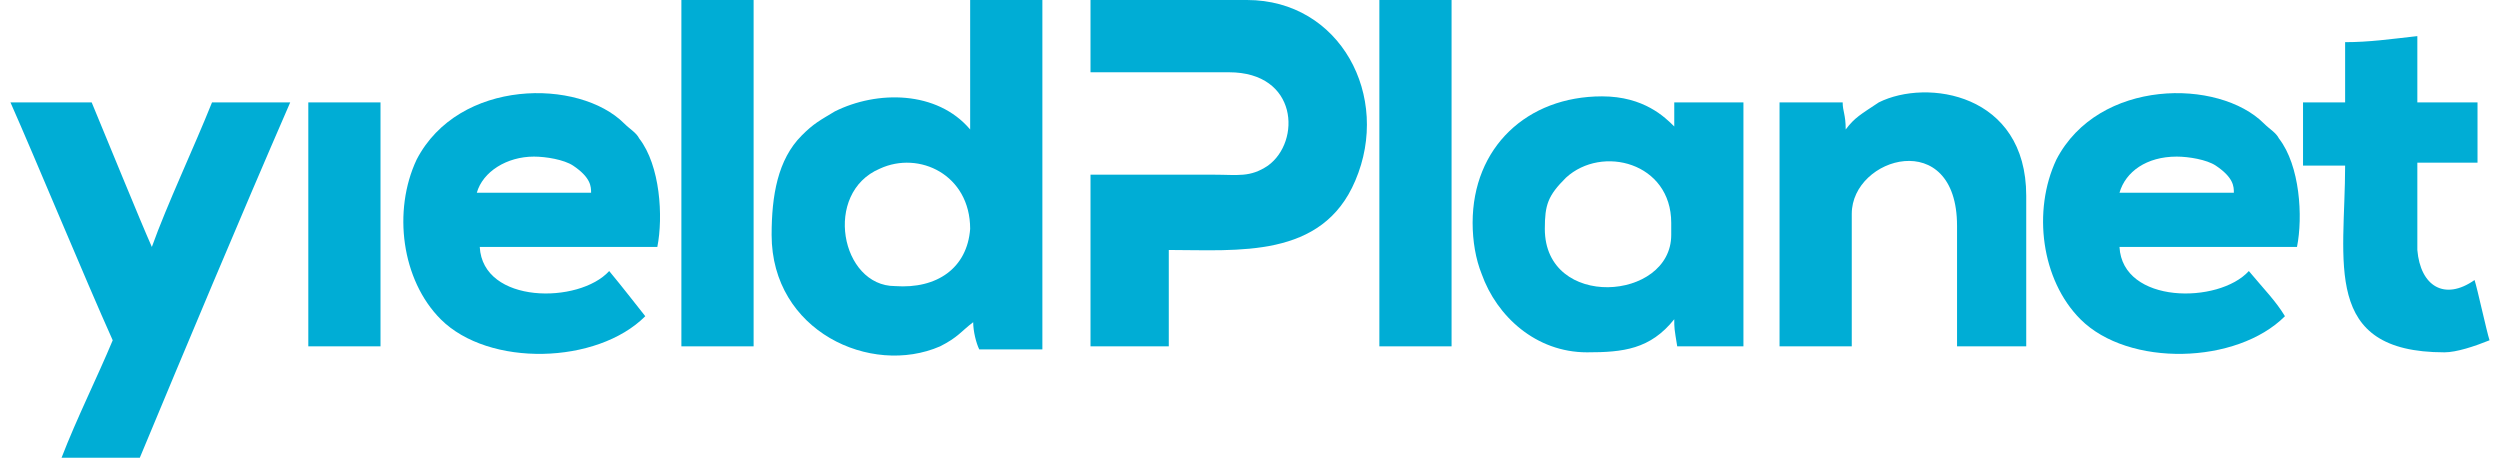
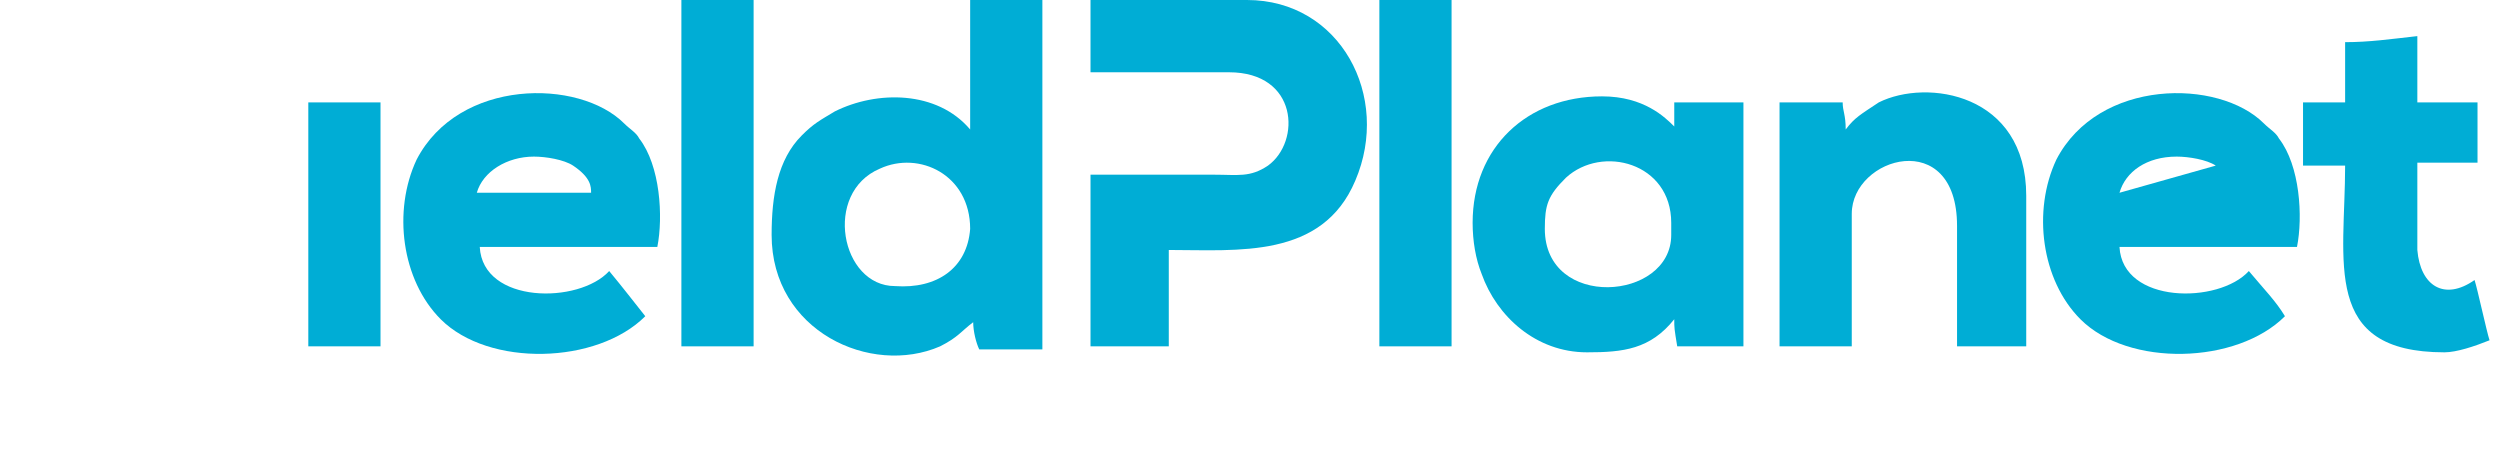
<svg xmlns="http://www.w3.org/2000/svg" width="142pt" height="26pt" viewBox="0 0 142 26" version="1.1">
  <g id="surface1">
    <path style=" stroke:none;fill-rule:evenodd;fill:rgb(0%,67.843%,83.529%);fill-opacity:1;" d="M 55.105 7.355 C 53.227 5.133 49.809 5.133 47.418 6.328 C 46.562 6.844 46.219 7.012 45.535 7.699 C 44.172 9.066 43.828 11.117 43.828 13.344 C 43.828 18.816 49.469 21.383 53.398 19.672 C 54.422 19.156 54.594 18.816 55.277 18.301 C 55.277 18.816 55.449 19.5 55.621 19.844 L 59.207 19.844 L 59.207 0 L 55.105 0 Z M 50.836 16.25 C 47.758 16.25 46.734 10.949 49.98 9.578 C 52.203 8.551 55.105 9.922 55.105 13 C 54.938 15.223 53.227 16.422 50.836 16.25 Z M 50.836 16.25 " />
    <path style=" stroke:none;fill-rule:evenodd;fill:rgb(0%,67.843%,83.529%);fill-opacity:1;" d="M 61.773 4.105 L 69.805 4.105 C 73.734 4.105 73.906 8.039 72.023 9.406 C 71 10.094 70.316 9.922 68.949 9.922 C 66.559 9.922 64.336 9.922 61.941 9.922 L 61.941 19.672 L 66.387 19.672 L 66.387 14.199 C 70.316 14.199 75.102 14.711 76.98 10.262 C 79.031 5.473 76.125 0 70.828 0 L 61.941 0 L 61.941 4.105 Z M 61.773 4.105 " />
    <path style=" stroke:none;fill-rule:evenodd;fill:rgb(0%,67.843%,83.529%);fill-opacity:1;" d="M 83.645 12.656 C 83.645 13.684 83.816 14.711 84.16 15.566 C 85.012 17.961 87.234 20.012 90.141 20.012 C 92.191 20.012 93.73 19.844 95.098 18.133 C 95.098 18.645 95.098 18.645 95.266 19.672 L 99.027 19.672 L 99.027 5.816 L 95.098 5.816 L 95.098 7.184 C 94.582 6.672 93.387 5.473 90.996 5.473 C 86.723 5.473 83.645 8.383 83.645 12.656 M 87.746 13 C 87.746 11.633 87.918 11.117 88.945 10.094 C 90.996 8.211 94.926 9.238 94.926 12.656 L 94.926 13.344 C 94.926 17.105 87.746 17.617 87.746 13 Z M 87.746 13 " />
    <path style=" stroke:none;fill-rule:evenodd;fill:rgb(0%,67.843%,83.529%);fill-opacity:1;" d="M 25.031 18.133 C 27.766 20.867 33.918 20.699 36.652 17.961 C 35.969 17.105 35.453 16.422 34.602 15.395 C 32.891 17.277 27.422 17.277 27.25 14.027 L 37.336 14.027 C 37.676 12.316 37.504 9.406 36.309 7.867 C 36.137 7.527 35.797 7.355 35.453 7.012 C 32.891 4.449 26.055 4.449 23.664 9.066 C 22.297 11.973 22.809 15.906 25.031 18.133 M 30.328 8.895 C 31.012 8.895 32.035 9.066 32.551 9.406 C 33.574 10.094 33.574 10.605 33.574 10.949 L 27.082 10.949 C 27.422 9.75 28.789 8.895 30.328 8.895 Z M 30.328 8.895 " />
-     <path style=" stroke:none;fill-rule:evenodd;fill:rgb(0%,67.843%,83.529%);fill-opacity:1;" d="M 3.496 26 L 7.941 26 C 10.504 19.844 13.582 12.488 16.484 5.816 L 12.043 5.816 C 11.016 8.383 9.48 11.633 8.625 14.027 C 7.941 12.488 6.062 7.867 5.207 5.816 L 0.594 5.816 C 1.961 8.895 4.863 15.906 6.402 19.328 C 5.547 21.383 4.352 23.777 3.496 26 " />
    <path style=" stroke:none;fill-rule:evenodd;fill:rgb(0%,67.843%,83.529%);fill-opacity:1;" d="M 104.836 7.355 C 104.836 6.5 104.664 6.328 104.664 5.816 L 101.078 5.816 L 101.078 19.672 L 105.18 19.672 L 105.18 12.145 C 105.18 8.895 111.16 7.184 111.16 12.828 L 111.16 19.672 L 115.09 19.672 L 115.09 11.117 C 115.09 5.301 109.449 4.449 106.715 5.816 C 105.691 6.5 105.348 6.672 104.836 7.355 " />
    <path style=" stroke:none;fill-rule:evenodd;fill:rgb(0%,67.843%,83.529%);fill-opacity:1;" d="M 133.203 2.395 L 133.203 5.816 L 130.812 5.816 L 130.812 9.406 L 133.203 9.406 C 133.203 14.883 131.836 20.012 138.844 20.012 C 139.527 20.012 140.555 19.672 141.406 19.328 C 141.238 18.816 140.723 16.422 140.555 15.906 C 138.844 17.105 137.477 16.25 137.305 14.199 L 137.305 9.238 L 140.555 9.238 C 140.555 9.238 140.723 9.238 140.723 9.238 C 140.723 9.238 140.723 6.156 140.723 5.816 C 140.723 5.816 138.672 5.816 137.305 5.816 L 137.305 2.051 C 135.77 2.223 134.57 2.395 133.203 2.395 " />
    <path style=" stroke:none;fill-rule:evenodd;fill:rgb(0%,67.843%,83.529%);fill-opacity:1;" d="M 38.703 0 L 42.805 0 L 42.805 19.672 L 38.703 19.672 Z M 38.703 0 " />
    <path style=" stroke:none;fill-rule:evenodd;fill:rgb(0%,67.843%,83.529%);fill-opacity:1;" d="M 78.348 0 L 82.449 0 L 82.449 19.672 L 78.348 19.672 Z M 78.348 0 " />
    <path style=" stroke:none;fill-rule:evenodd;fill:rgb(0%,67.843%,83.529%);fill-opacity:1;" d="M 17.512 5.816 L 17.512 19.672 L 21.613 19.672 L 21.613 5.816 C 21.27 5.816 17.512 5.816 17.512 5.816 " />
-     <path style=" stroke:none;fill-rule:evenodd;fill:rgb(0%,67.843%,83.529%);fill-opacity:1;" d="M 118.168 18.133 C 120.902 20.867 127.051 20.699 129.785 17.961 C 129.273 17.105 128.59 16.422 127.734 15.395 C 126.027 17.277 120.559 17.277 120.387 14.027 L 130.469 14.027 C 130.812 12.316 130.641 9.406 129.445 7.867 C 129.273 7.527 128.934 7.355 128.59 7.012 C 126.027 4.449 119.191 4.449 116.801 9.066 C 115.434 11.973 115.945 15.906 118.168 18.133 M 123.637 8.895 C 124.316 8.895 125.344 9.066 125.855 9.406 C 126.883 10.094 126.883 10.605 126.883 10.949 L 120.387 10.949 C 120.73 9.75 121.926 8.895 123.637 8.895 Z M 123.637 8.895 " />
+     <path style=" stroke:none;fill-rule:evenodd;fill:rgb(0%,67.843%,83.529%);fill-opacity:1;" d="M 118.168 18.133 C 120.902 20.867 127.051 20.699 129.785 17.961 C 129.273 17.105 128.59 16.422 127.734 15.395 C 126.027 17.277 120.559 17.277 120.387 14.027 L 130.469 14.027 C 130.812 12.316 130.641 9.406 129.445 7.867 C 129.273 7.527 128.934 7.355 128.59 7.012 C 126.027 4.449 119.191 4.449 116.801 9.066 C 115.434 11.973 115.945 15.906 118.168 18.133 M 123.637 8.895 C 124.316 8.895 125.344 9.066 125.855 9.406 L 120.387 10.949 C 120.73 9.75 121.926 8.895 123.637 8.895 Z M 123.637 8.895 " />
  </g>
</svg>